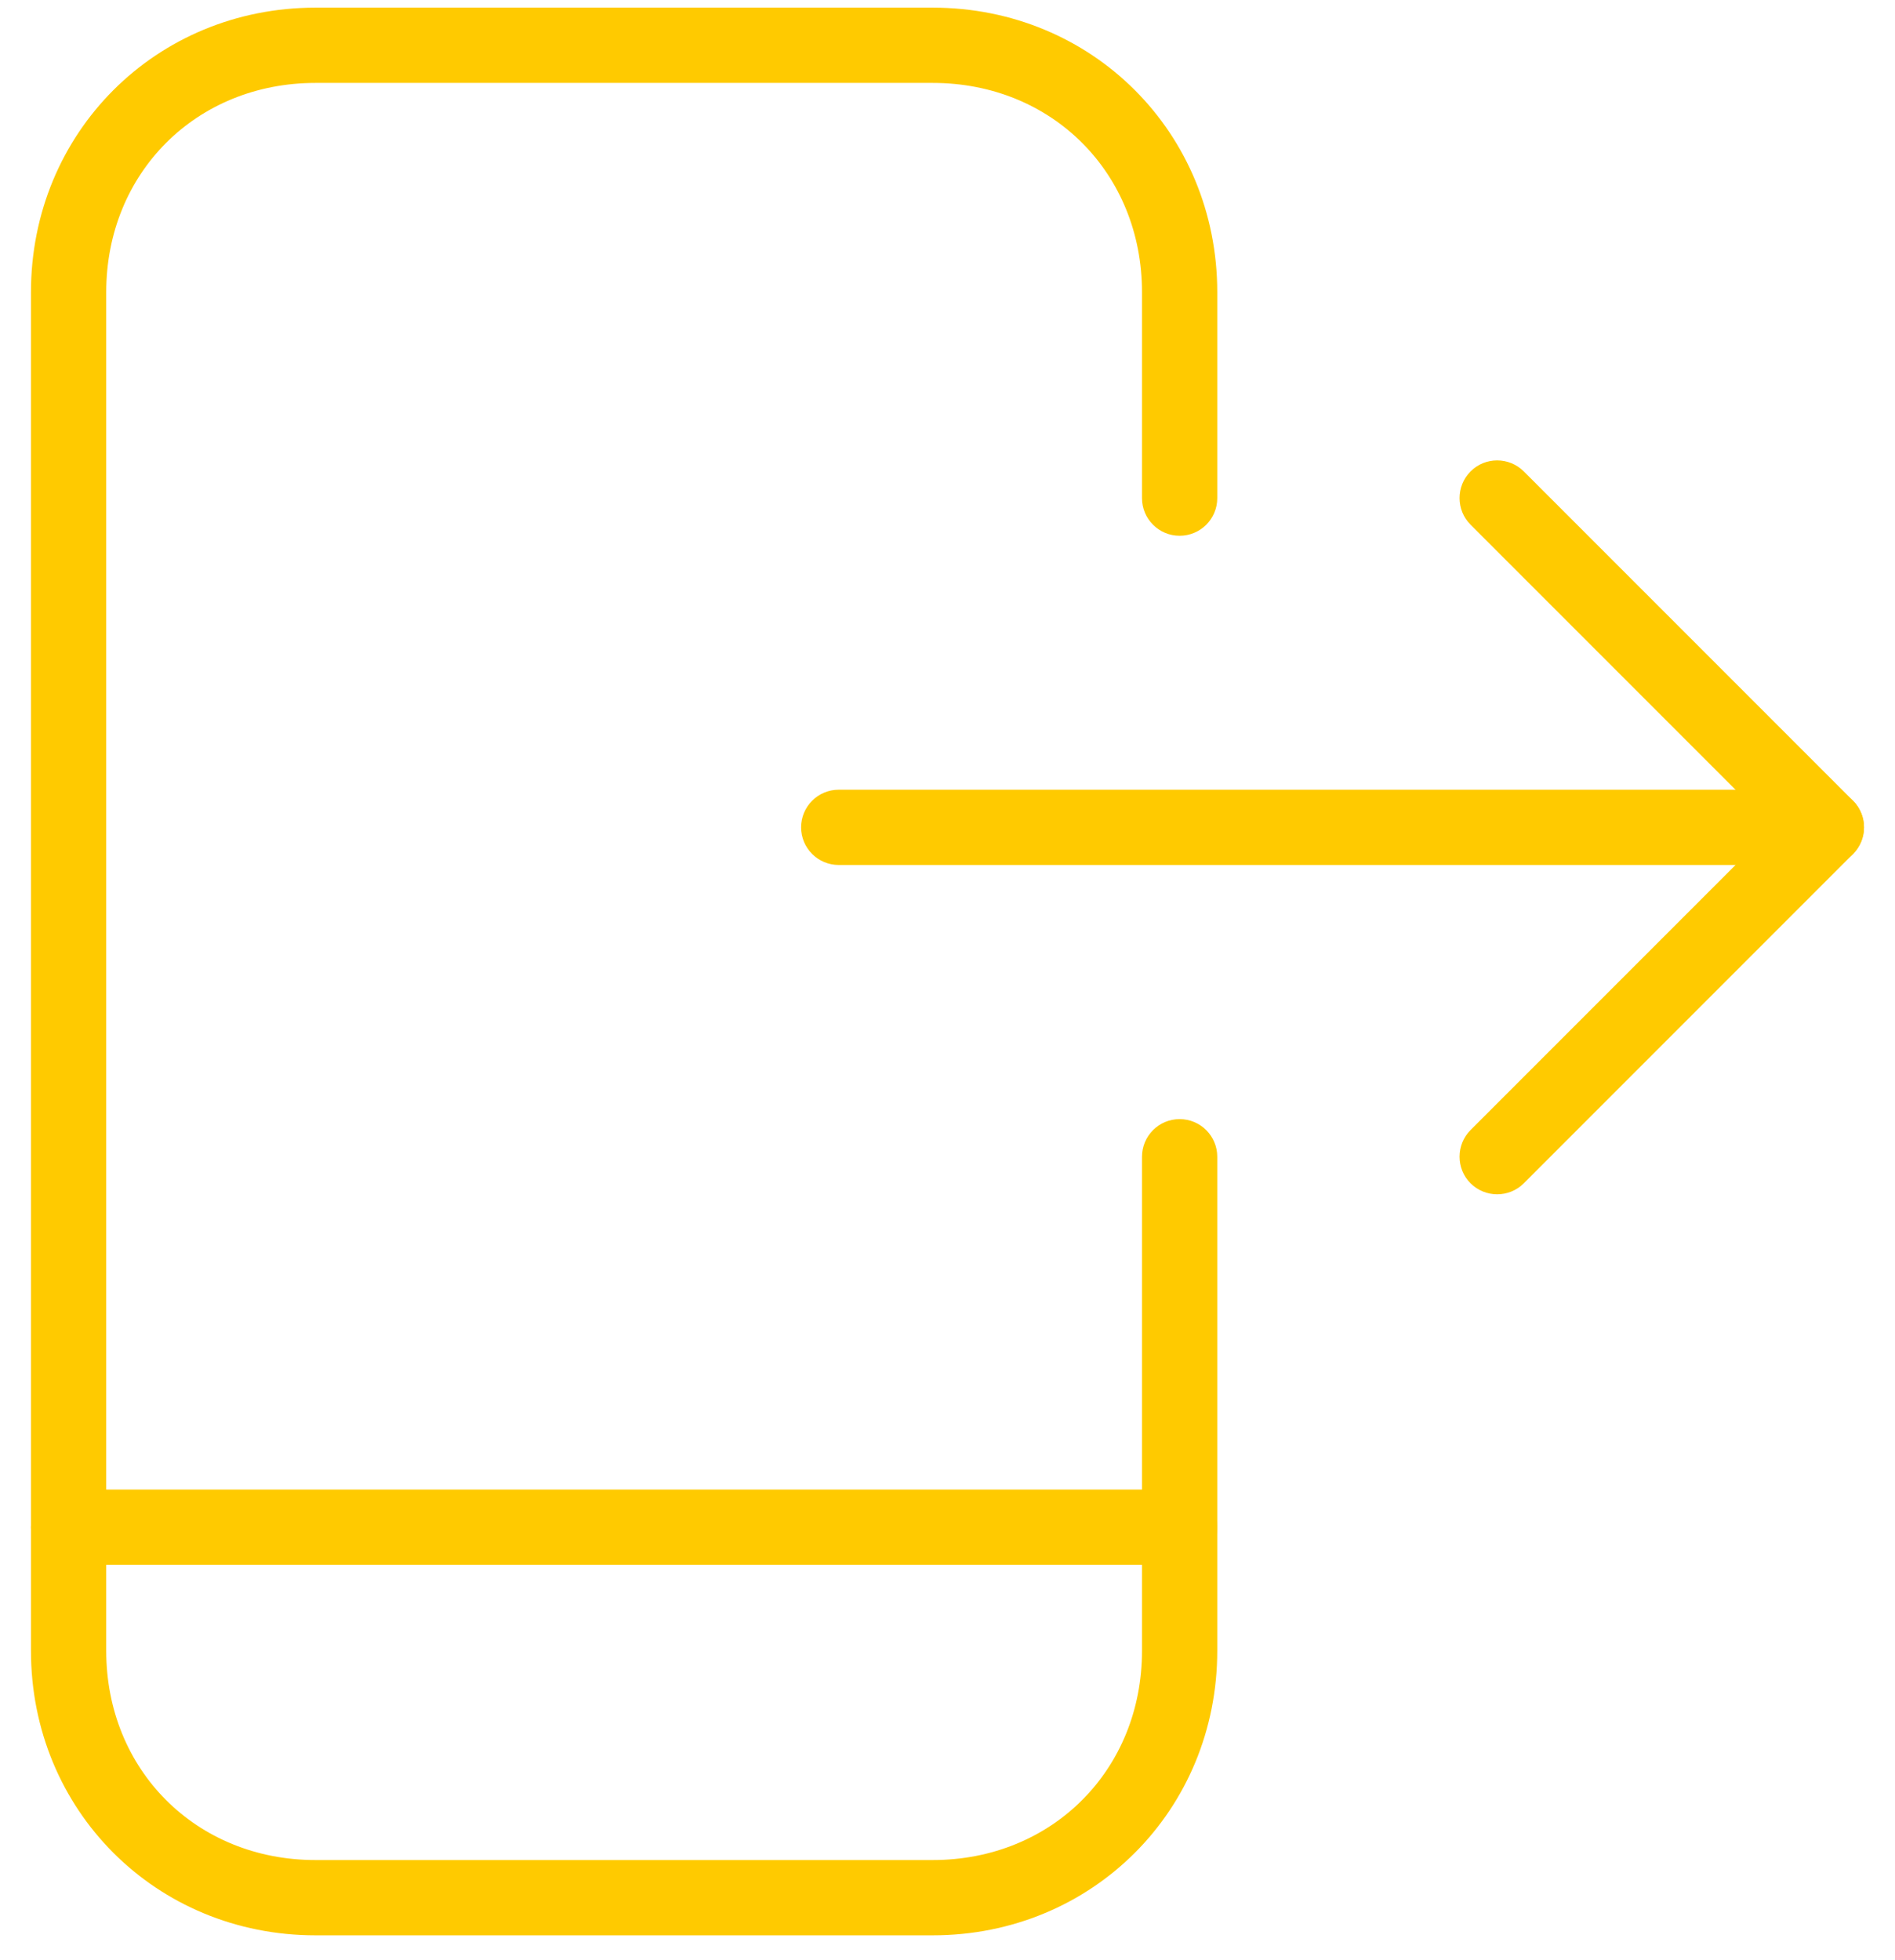
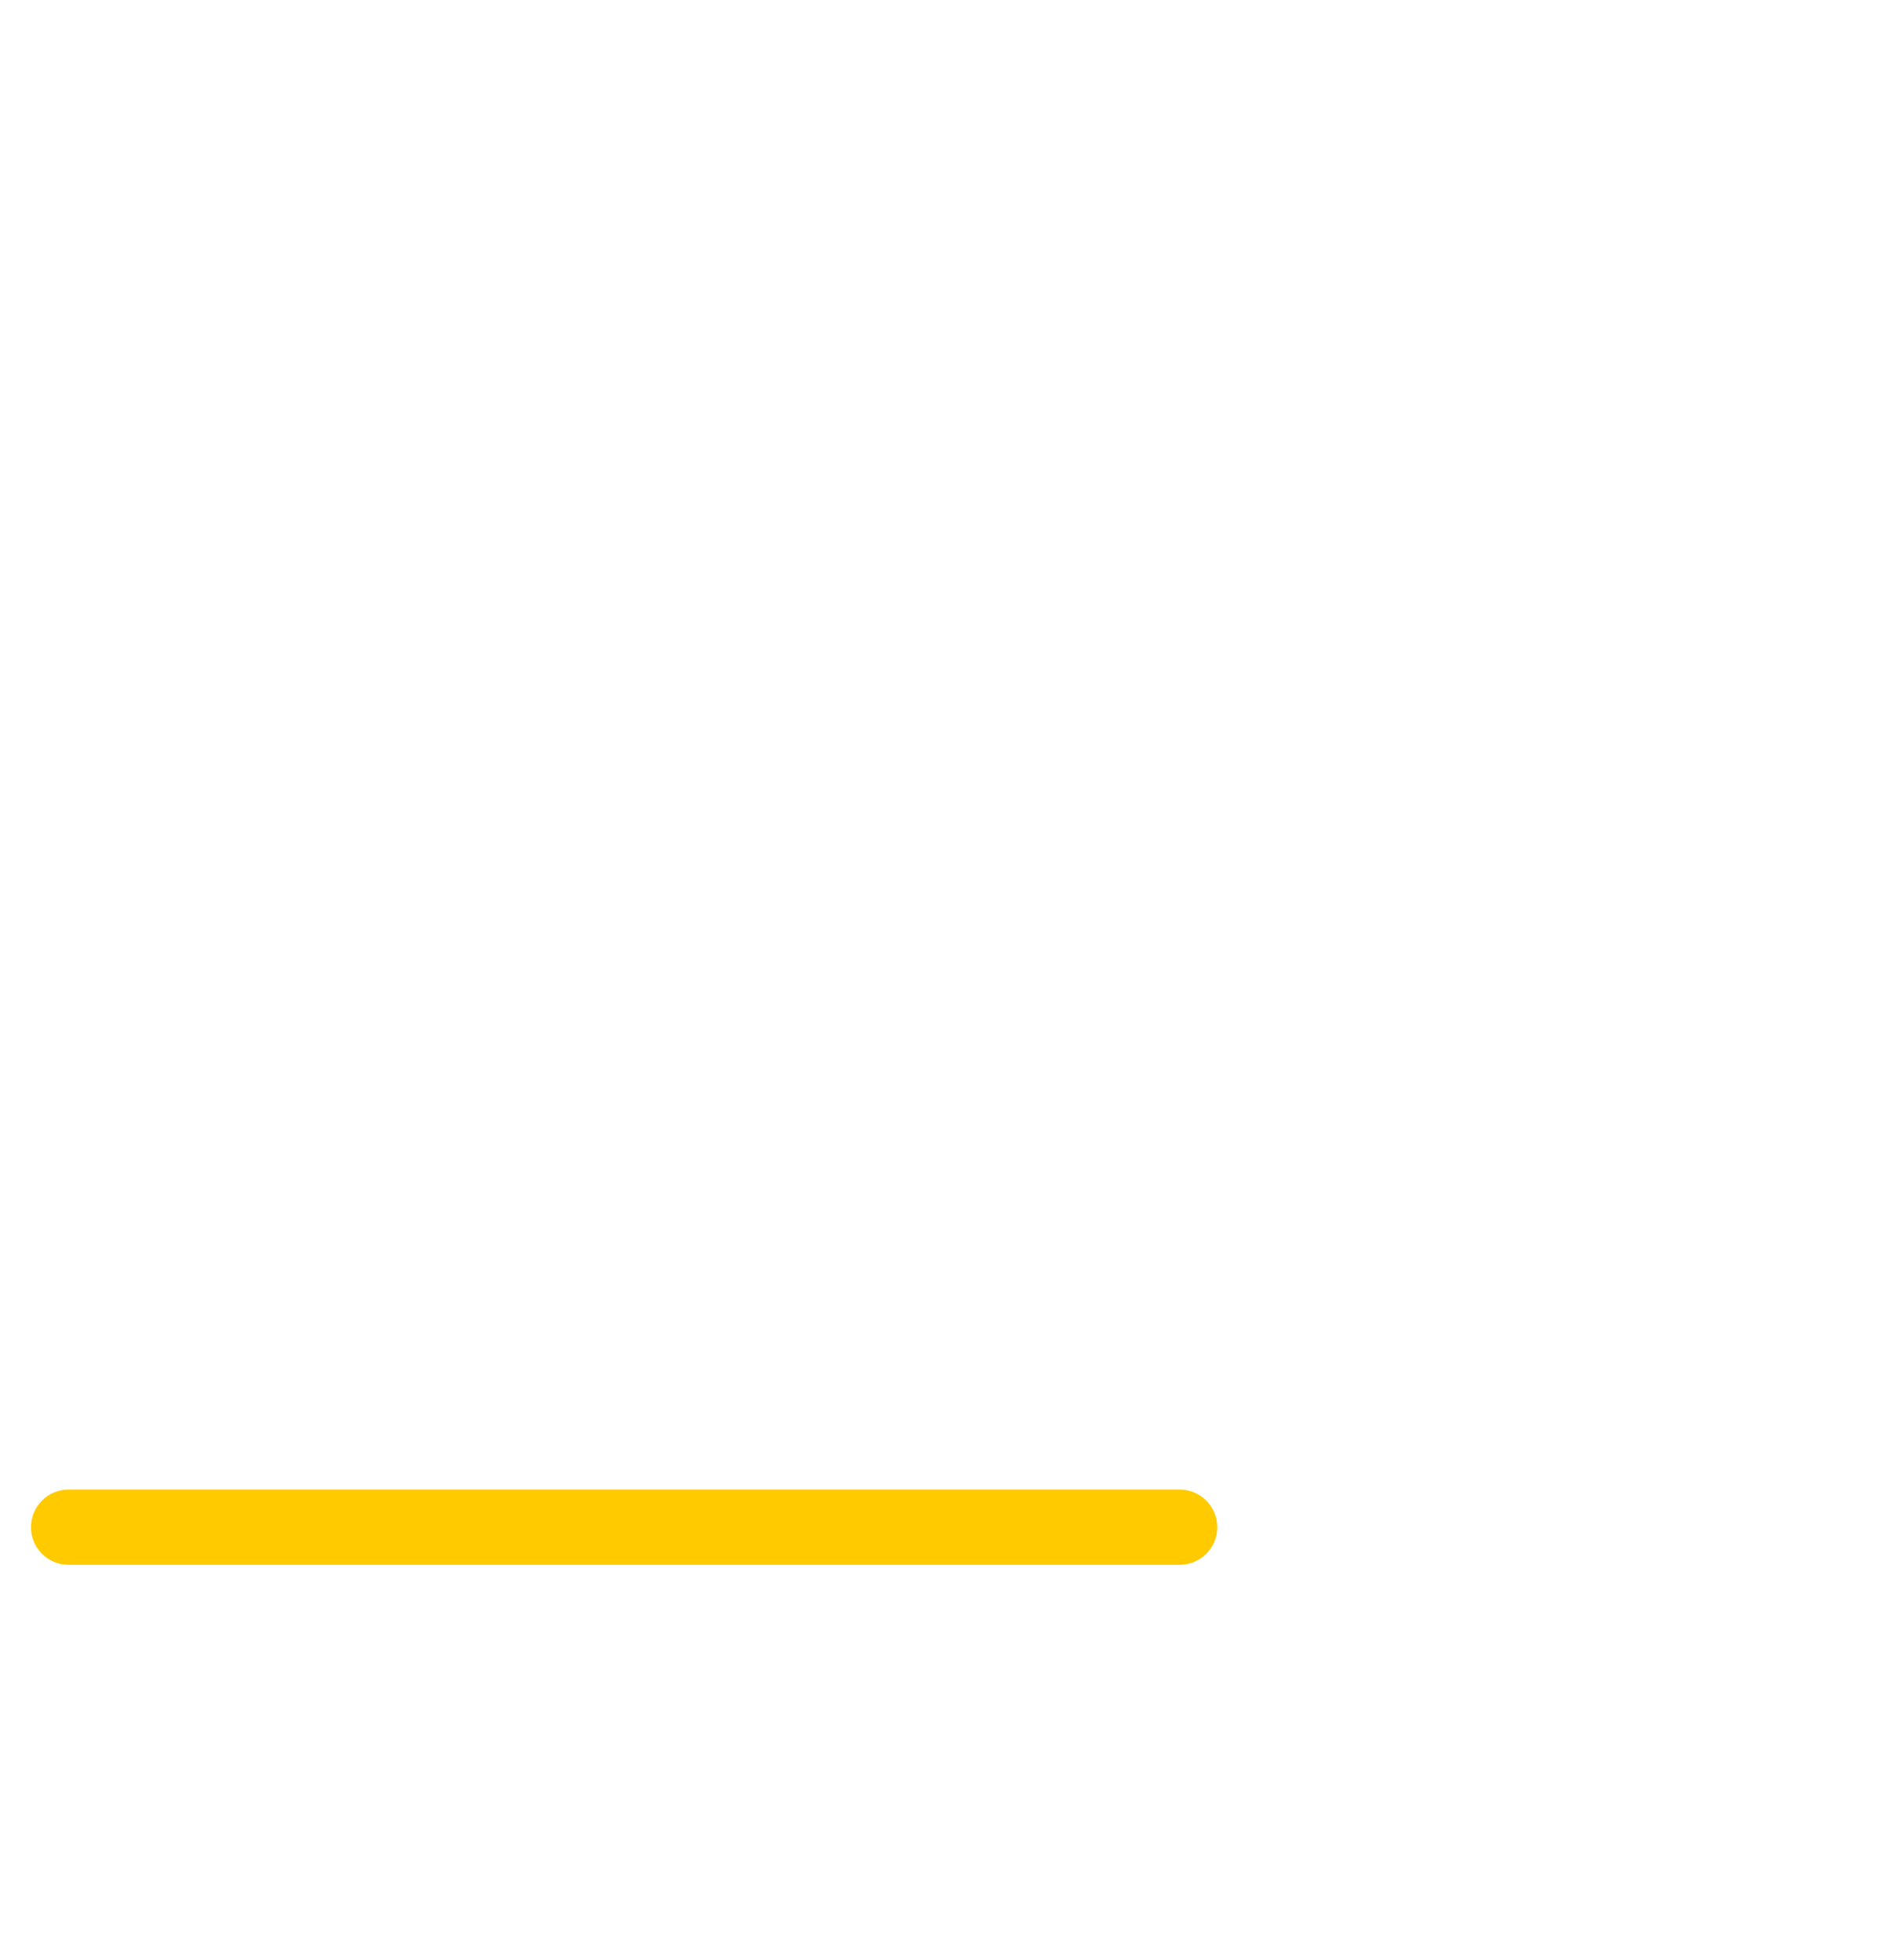
<svg xmlns="http://www.w3.org/2000/svg" width="59" height="61" viewBox="0 0 59 61" fill="none">
  <g clip-path="url(#clip0_7507_9082)">
-     <path d="M56.864 26.923H26.114C25.467 26.923 24.942 26.399 24.942 25.752C24.942 25.105 25.467 24.58 26.114 24.58H56.864C57.511 24.58 58.035 25.105 58.035 25.752C58.035 26.399 57.511 26.923 56.864 26.923Z" fill="#FFCA00" />
-     <path d="M46.614 37.173C46.315 37.173 46.013 37.059 45.785 36.831C45.328 36.374 45.328 35.633 45.785 35.173L55.206 25.752L45.785 16.331C45.328 15.874 45.328 15.133 45.785 14.673C46.242 14.216 46.983 14.216 47.443 14.673L57.693 24.923C58.149 25.38 58.149 26.121 57.693 26.581L47.443 36.831C47.214 37.059 46.915 37.173 46.614 37.173Z" fill="#FFCA00" />
-     <path d="M29.043 60.238H9.823C4.856 60.238 0.964 56.346 0.964 51.379V9.097C0.964 4.13 4.856 0.238 9.823 0.238H29.04C34.007 0.238 37.899 4.13 37.899 9.097V15.505C37.899 16.152 37.374 16.676 36.727 16.676C36.08 16.676 35.556 16.152 35.556 15.505V9.097C35.556 5.384 32.753 2.581 29.04 2.581H9.823C6.109 2.581 3.307 5.384 3.307 9.097V51.379C3.307 55.093 6.109 57.895 9.823 57.895H29.04C32.753 57.895 35.556 55.093 35.556 51.379V36.005C35.556 35.357 36.08 34.833 36.727 34.833C37.374 34.833 37.899 35.357 37.899 36.005V51.379C37.899 56.346 34.007 60.238 29.04 60.238H29.043Z" fill="#FFCA00" />
    <path d="M36.727 48.706H2.135C1.488 48.706 0.964 48.182 0.964 47.535C0.964 46.887 1.488 46.363 2.135 46.363H36.727C37.374 46.363 37.899 46.887 37.899 47.535C37.899 48.182 37.374 48.706 36.727 48.706Z" fill="#FFCA00" />
  </g>
  <defs>
    <clipPath id="clip0_7507_9082">
      <rect width="57.072" height="60" fill="white" transform="translate(0.964 0.238)" />
    </clipPath>
  </defs>
</svg>